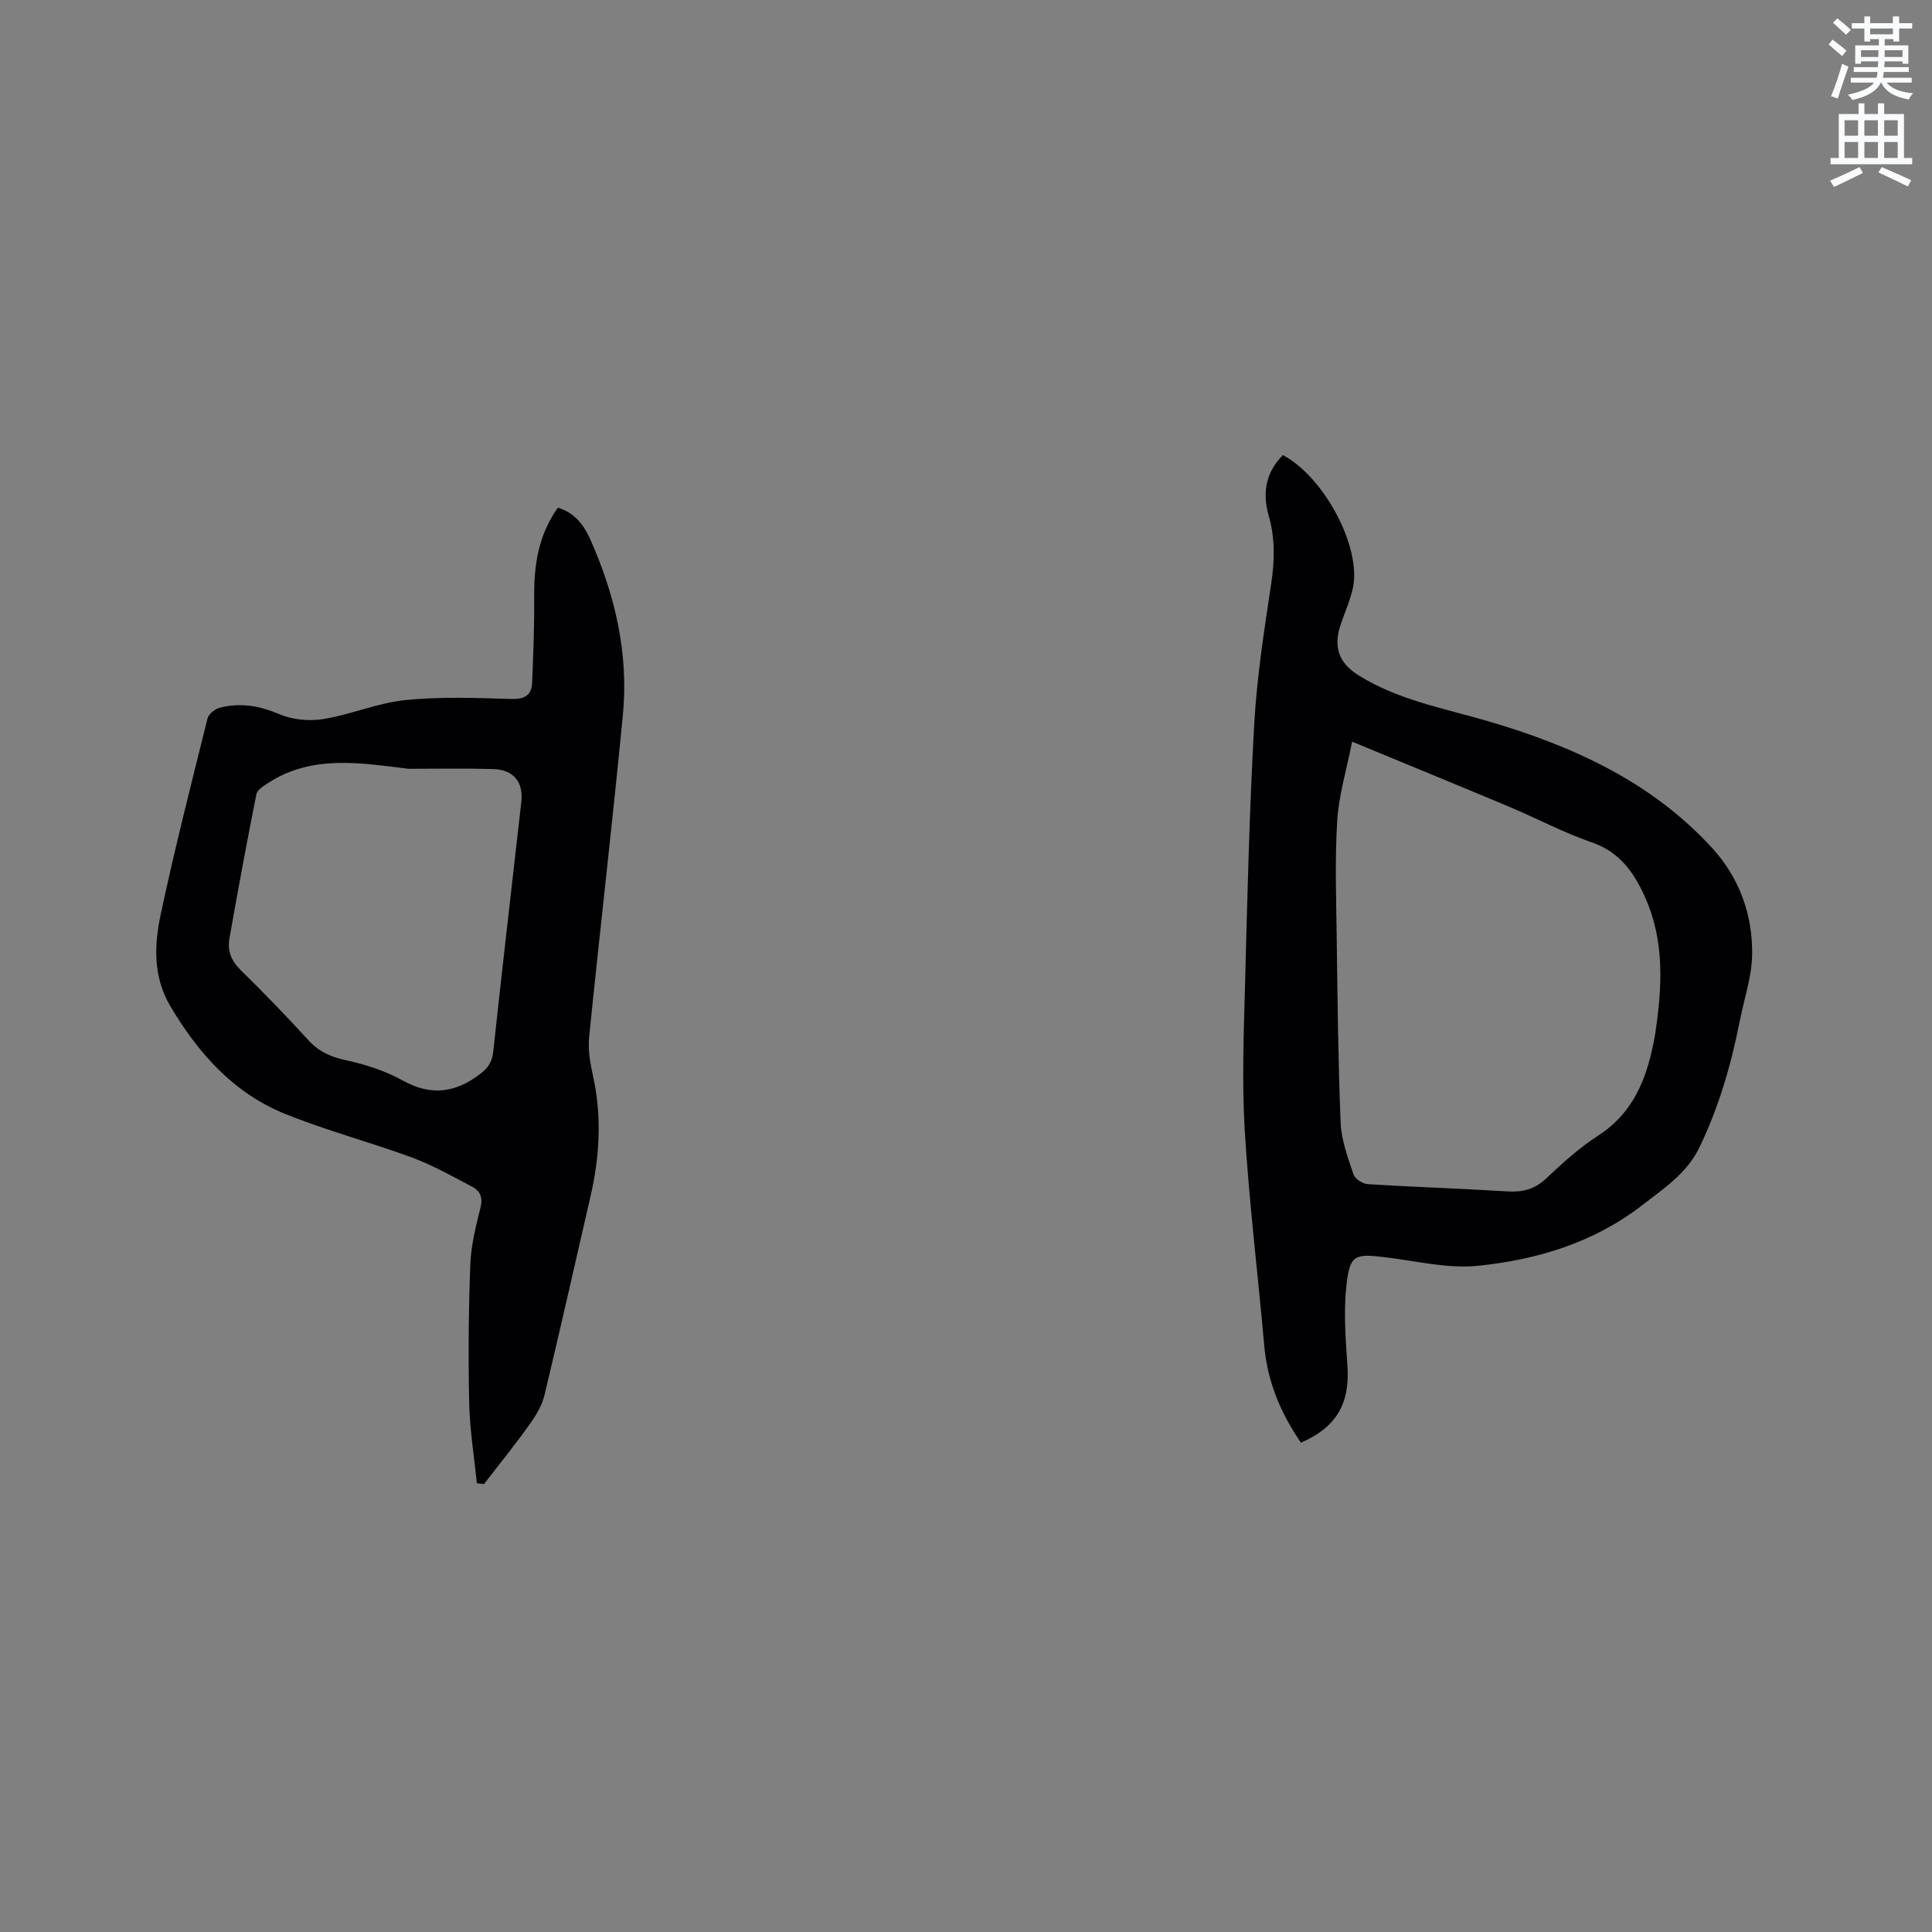
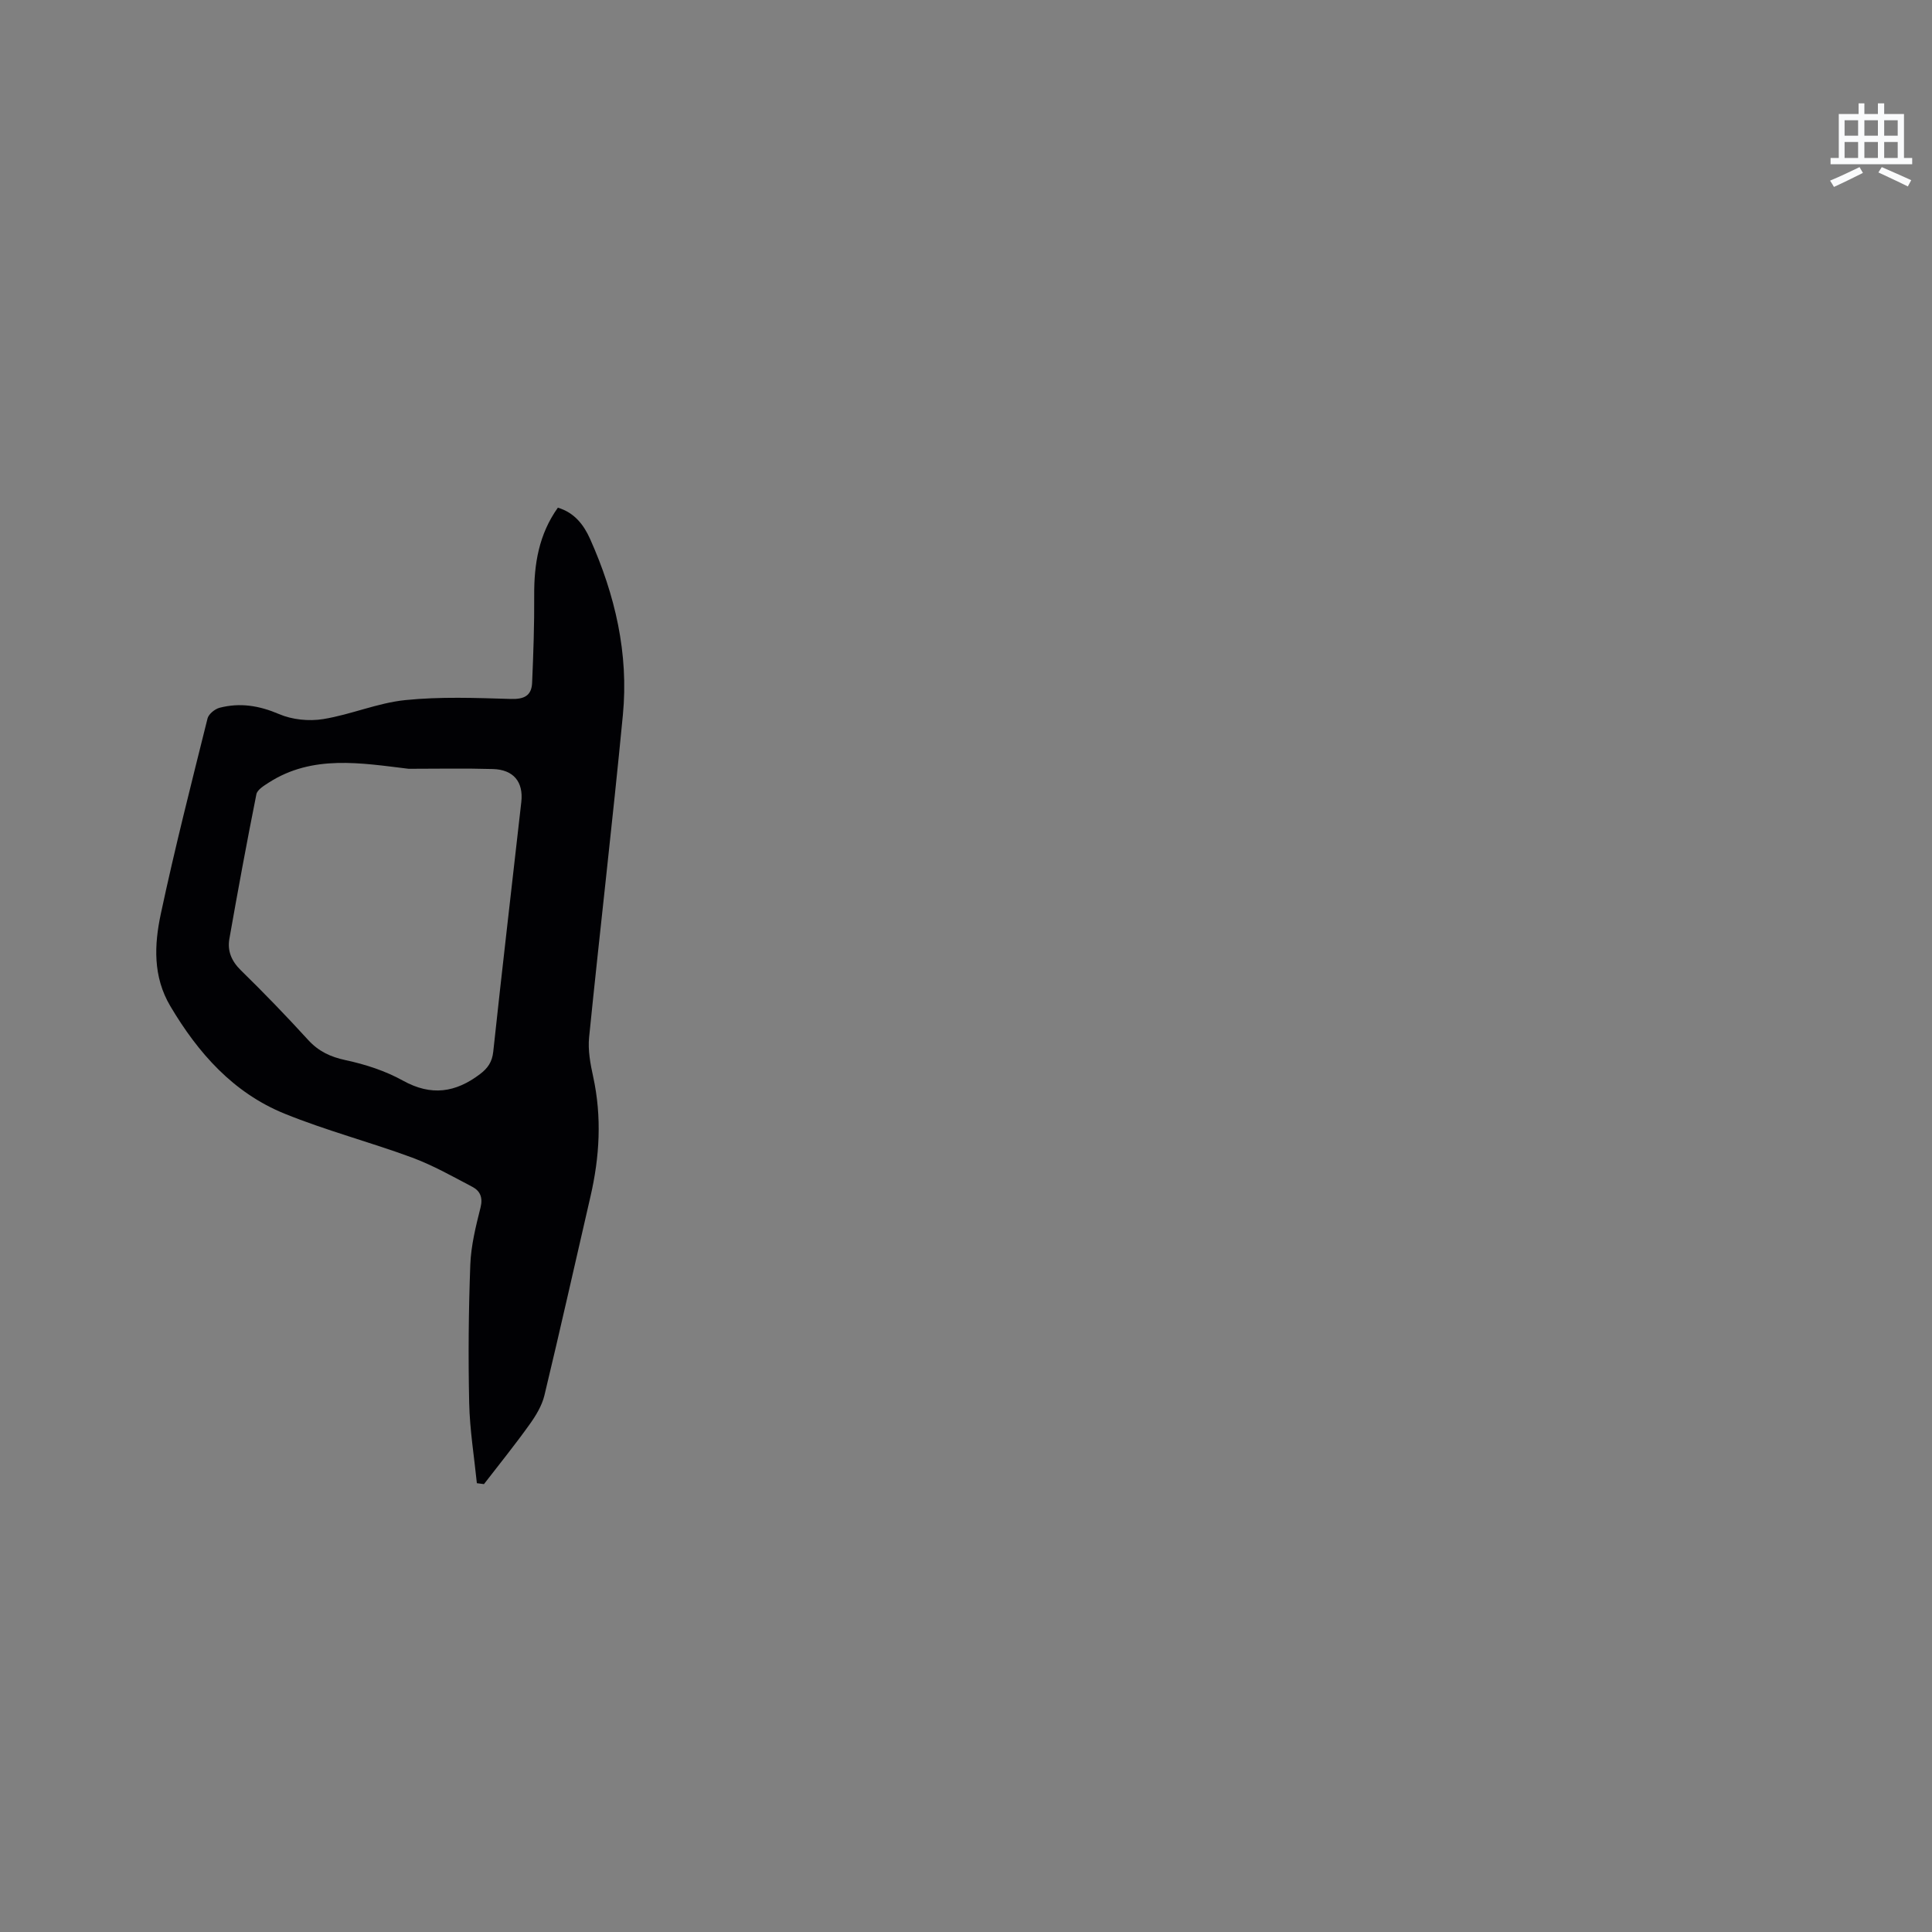
<svg xmlns="http://www.w3.org/2000/svg" enable-background="new 0 0 400 400" viewBox="0 0 400 400">
  <rect x="0" y="0" width="400" height="400" fill="#808080" stroke="none" />
-   <path d="m378.6 9.2.8-1c.9.7 1.9 1.4 2.9 2.3l-.9 1.1c-1.1-.9-2-1.7-2.8-2.4zm.5 10.7c.9-2.1 1.6-4.3 2.3-6.7.4.2.8.4 1.3.6-.7 2.1-1.5 4.3-2.2 6.6zm.4-15.2.9-.9c1 .8 2 1.6 2.8 2.4l-1 1c-1-.9-1.9-1.8-2.7-2.5zm12.5-1.3h1.2v1.4h2.7v1.1h-2.7v2.7h-1.2v-.5h-1.8v1.3h4.9v3.8h-1.2v-.5h-3.7c0 .4-.1.9-.1 1.2h5.1v1h-5.2c0 .5-.1.9-.2 1.2h6v1h-5.2c1.1 1.3 2.9 2 5.5 2.2-.4.4-.7.8-.9 1.3-2.9-.5-4.8-1.6-5.7-3.5h-.1c-.8 1.7-2.7 2.9-5.9 3.6-.2-.4-.6-.8-.9-1.1 2.8-.6 4.6-1.4 5.4-2.5h-4.8v-1h5.3c.1-.3.2-.7.2-1.2h-4.9v-1h5c0-.4 0-.8.1-1.2h-3.6v.5h-1.2v-3.8h4.9v-1.3h-1.8v.5h-1.2v-2.7h-2.6v-1.1h2.6v-1.4h1.2v1.4h4.7v-1.4zm-6.7 8.4h3.6c0-.4 0-.9 0-1.4h-3.6zm1.9-4.7h4.7v-1.2h-4.7zm6.7 3.3h-3.7v1.4h3.7z" fill="#fafbfc" />
  <path d="m384.7 21.4h1.3v2.2h2.8v-2.2h1.3v2.2h4.1v9.1h1.7v1.3h-16.9v-1.3h1.7v-9.1h4.1v-2.2zm.3 13.2.7 1.2c-1.8.9-3.8 1.9-6 2.9-.2-.4-.5-.8-.8-1.3 2.4-1 4.4-2 6.1-2.8zm-3.1-6.5h2.8v-3.2h-2.8zm0 4.6h2.8v-3.3h-2.8zm4.1-4.6h2.8v-3.2h-2.8zm0 4.6h2.8v-3.3h-2.8zm3.6 1.9c2.1.9 4.1 1.8 6.1 2.7l-.7 1.3c-2.2-1.1-4.2-2-6.1-2.9zm3.3-9.7h-2.8v3.2h2.8zm-2.8 7.8h2.8v-3.3h-2.8z" fill="#fafbfc" />
  <g fill="#010104">
-     <path d="m265.61 94.22c8.66 4.61 16.37 19.29 14.47 27.63-.58 2.56-1.69 5-2.53 7.51-1.5 4.5-.42 7.85 3.6 10.38 8.3 5.24 17.86 6.9 27.09 9.62 17.4 5.11 33.71 12.51 46.24 26.21 5.63 6.15 8.42 13.83 8.28 22.13-.08 4.57-1.66 9.12-2.56 13.68-1.78 9.07-4.34 17.88-8.39 26.24-2.57 5.31-7.32 8.42-11.71 11.83-10.01 7.78-21.83 11.38-34.14 12.62-6.29.64-12.84-1.02-19.25-1.78-6.21-.74-7.22-.52-7.93 5.69-.63 5.5-.19 11.16.19 16.72.54 7.83-2.18 12.74-9.62 16-4.17-6.05-6.94-12.61-7.6-20.07-1.31-14.87-3.14-29.71-4.04-44.61-.61-10.23-.19-20.54.08-30.81.47-17.8.89-35.61 1.89-53.38.55-9.7 2.06-19.37 3.51-29 .72-4.81.83-9.39-.53-14.11-1.29-4.5-.71-8.81 2.95-12.5zm14.33 59.33c-1.18 5.99-2.76 11.13-3.08 16.35-.5 8.01-.22 16.08-.11 24.12.17 12.82.29 25.66.82 38.47.15 3.6 1.5 7.2 2.66 10.67.31.93 1.92 1.95 2.99 2.01 9.62.6 19.26.91 28.88 1.5 3.15.19 5.64-.43 8.02-2.68 3.38-3.2 6.89-6.38 10.79-8.89 6.48-4.18 9.42-10.32 11.06-17.42.31-1.34.58-2.69.78-4.05 1.39-9.43 1.89-18.79-2.13-27.81-2.3-5.16-5.25-9.41-11.07-11.42-5.88-2.03-11.44-5-17.2-7.42-10.52-4.41-21.09-8.74-32.41-13.43z" />
    <path d="m98.73 307.08c-.56-5.53-1.47-11.06-1.59-16.6-.21-9.54-.13-19.09.23-28.62.15-3.98 1.14-7.97 2.12-11.86.52-2.08-.1-3.44-1.68-4.27-4.1-2.16-8.18-4.47-12.5-6.07-8.73-3.22-17.79-5.59-26.4-9.09-10.6-4.31-17.88-12.53-23.64-22.25-3.64-6.13-3.34-12.73-1.97-19.14 2.89-13.55 6.32-26.99 9.67-40.44.23-.9 1.5-1.94 2.48-2.2 4.23-1.1 8.2-.46 12.32 1.3 2.72 1.17 6.19 1.52 9.14 1.04 5.72-.92 11.24-3.34 16.97-3.93 7.22-.74 14.57-.46 21.86-.24 2.8.09 4.32-.68 4.43-3.37.26-6.02.47-12.05.43-18.07-.04-6.5.96-12.63 4.9-18.16 3.45 1.02 5.38 3.59 6.67 6.47 5.18 11.59 8.02 23.74 6.79 36.45-2.14 22.26-4.75 44.47-6.99 66.72-.27 2.67.25 5.5.84 8.17 1.82 8.35 1.34 16.6-.57 24.85-3.17 13.7-6.23 27.44-9.52 41.11-.52 2.17-1.8 4.26-3.13 6.11-3 4.19-6.24 8.2-9.39 12.28-.49-.06-.98-.12-1.47-.19zm-14.13-147.91c-9.86-1.19-19.9-2.97-28.96 2.86-.99.64-2.37 1.47-2.56 2.42-1.99 9.95-3.83 19.93-5.59 29.92-.44 2.5.43 4.61 2.38 6.52 4.77 4.66 9.41 9.47 13.91 14.4 2.18 2.39 4.63 3.53 7.8 4.21 4.09.87 8.24 2.23 11.88 4.25 5.83 3.23 10.87 2.46 15.91-1.36 1.6-1.21 2.52-2.5 2.75-4.64 1.85-17.24 3.87-34.47 5.81-51.7.47-4.17-1.61-6.71-5.88-6.83-5.82-.17-11.64-.05-17.45-.05z" />
  </g>
</svg>